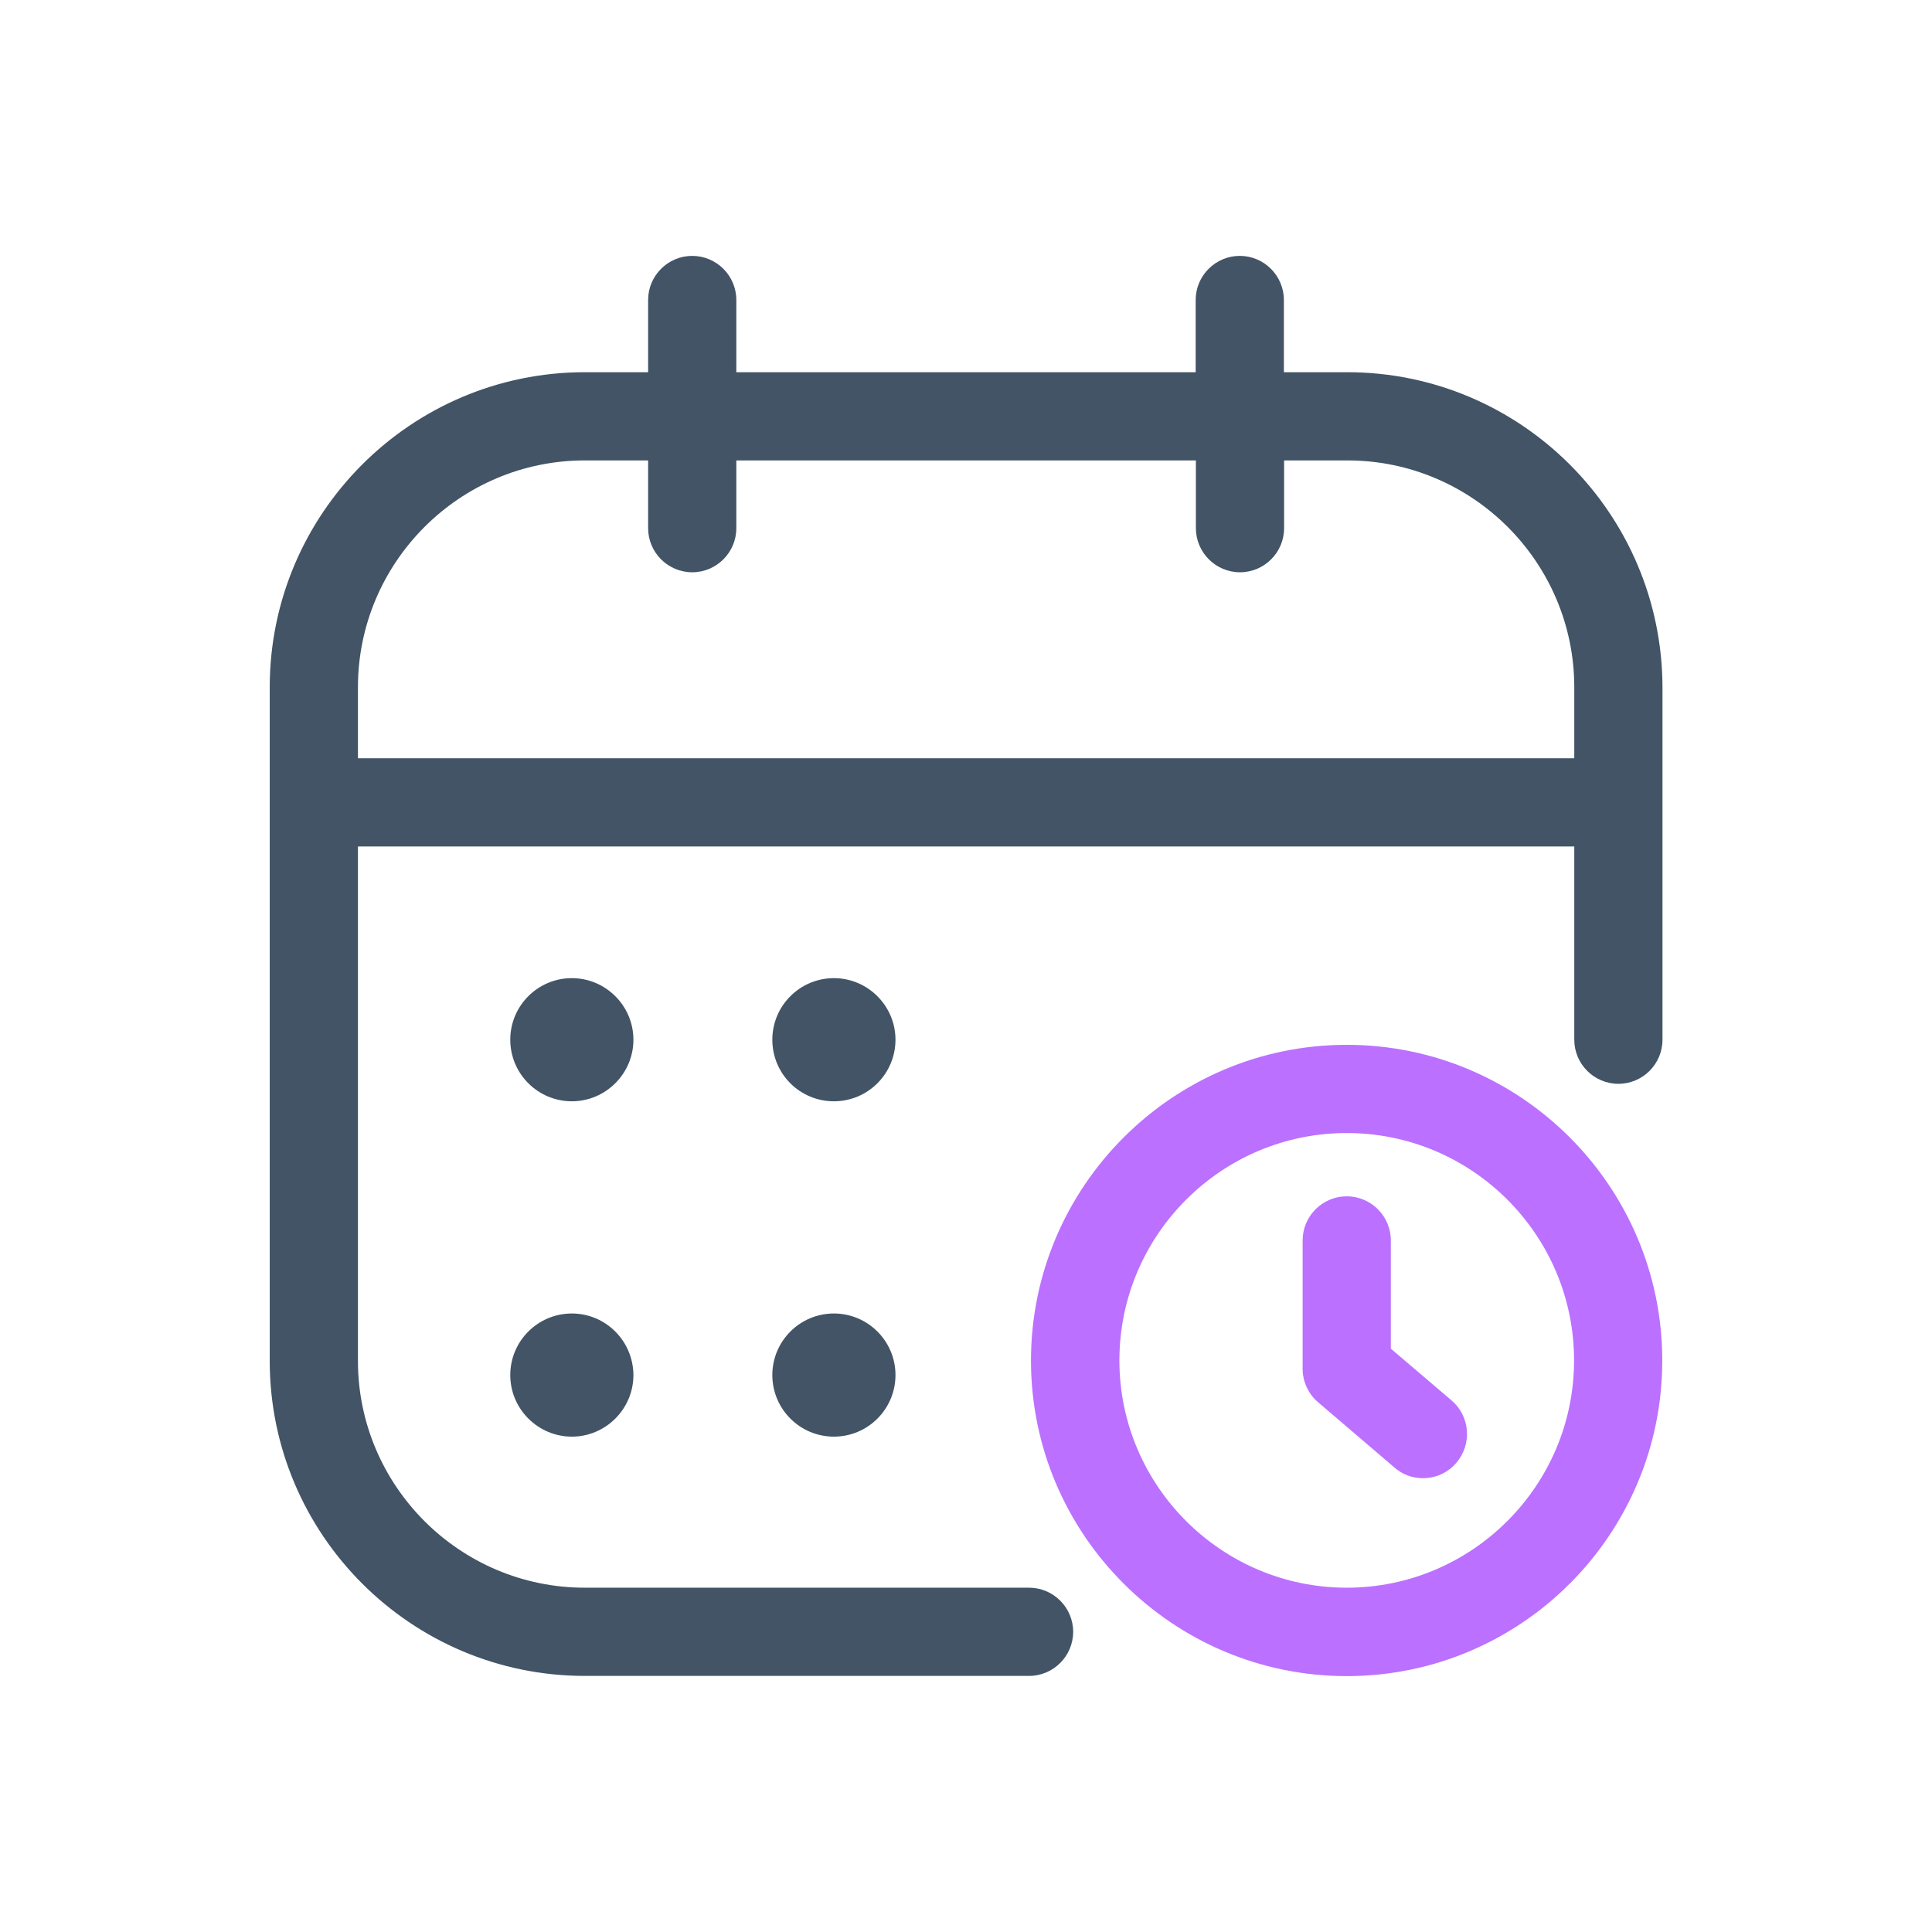
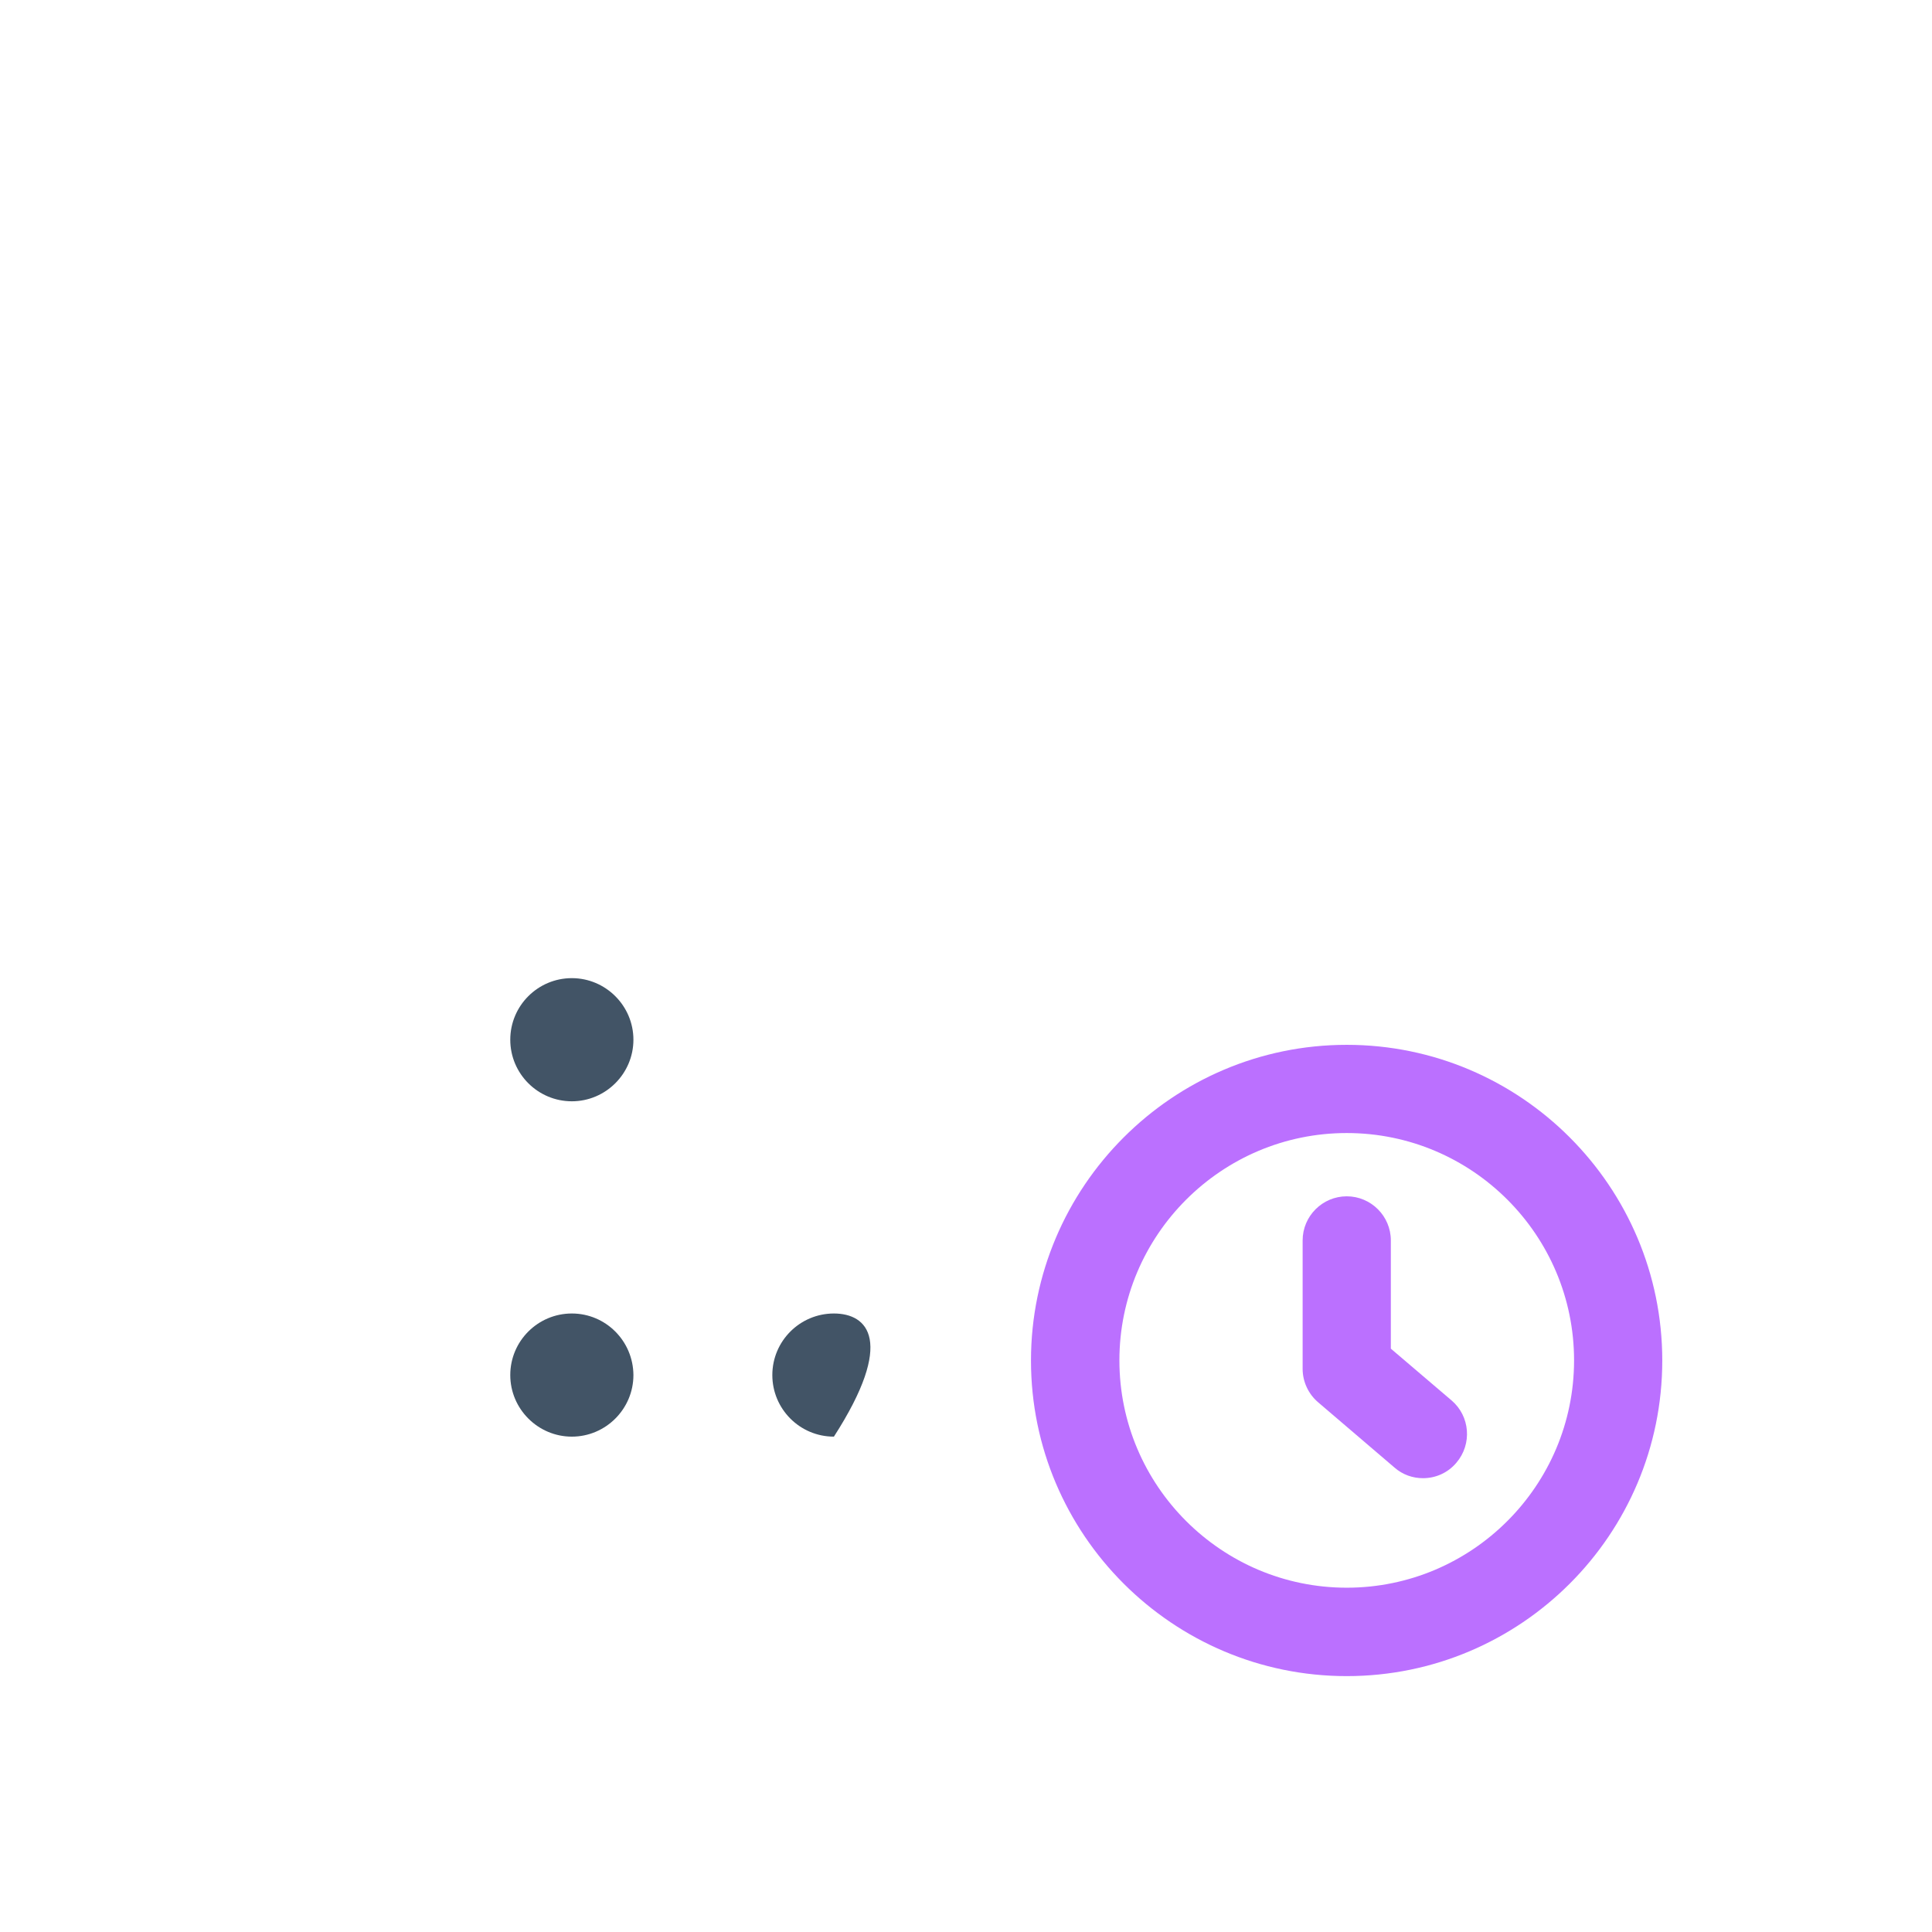
<svg xmlns="http://www.w3.org/2000/svg" version="1.1" id="Layer_1" x="0px" y="0px" viewBox="0 0 90.68 90.68" style="enable-background:new 0 0 90.68 90.68;" xml:space="preserve">
  <style type="text/css">
	.st0{fill:#425466;}
	.st1{fill:#BB70FF;}
</style>
  <g>
    <path class="st1" d="M63.21,78.67c-8.17,0-14.82-6.65-14.82-14.81s6.65-14.82,14.82-14.82s14.81,6.65,14.81,14.82   S71.38,78.67,63.21,78.67z M63.21,53.18c-5.88,0-10.67,4.79-10.67,10.67s4.79,10.67,10.67,10.67s10.67-4.79,10.67-10.67   S69.1,53.18,63.21,53.18z" />
    <path class="st1" d="M66.79,69.38c-0.48,0-0.95-0.16-1.34-0.5l-3.58-3.06c-0.46-0.39-0.73-0.97-0.73-1.57v-6.03   c0-1.14,0.93-2.07,2.07-2.07s2.07,0.93,2.07,2.07v5.08l2.85,2.43c0.87,0.74,0.97,2.05,0.23,2.92   C67.95,69.14,67.37,69.38,66.79,69.38z" />
    <g>
-       <path class="st0" d="M63.23,17.47h-2.97v-3.39c0-1.14-0.93-2.07-2.07-2.07c-1.14,0-2.07,0.93-2.07,2.07v3.39H34.56v-3.39    c0-1.14-0.93-2.07-2.07-2.07c-1.14,0-2.07,0.93-2.07,2.07v3.39h-2.97c-8.16,0-14.79,6.64-14.79,14.79v31.61    c0,8.16,6.64,14.79,14.79,14.79h20.85c1.14,0,2.07-0.93,2.07-2.07c0-1.14-0.93-2.07-2.07-2.07H27.45    c-5.87,0-10.65-4.78-10.65-10.65V39.73h57.09v9.07c0,1.14,0.93,2.07,2.07,2.07s2.07-0.93,2.07-2.07V32.27    C78.02,24.11,71.39,17.47,63.23,17.47z M16.8,35.59v-3.33c0-5.87,4.78-10.65,10.65-10.65h2.97v3.18c0,1.14,0.93,2.07,2.07,2.07    c1.14,0,2.07-0.93,2.07-2.07v-3.18h21.57v3.18c0,1.14,0.93,2.07,2.07,2.07c1.14,0,2.07-0.93,2.07-2.07v-3.18h2.97    c5.87,0,10.65,4.78,10.65,10.65v3.33H16.8z" />
      <path class="st0" d="M26.84,45.91c-1.59,0-2.89,1.29-2.89,2.89s1.3,2.89,2.89,2.89s2.89-1.3,2.89-2.89S28.43,45.91,26.84,45.91z" />
-       <path class="st0" d="M39.14,45.91c-1.59,0-2.89,1.29-2.89,2.89s1.29,2.89,2.89,2.89s2.89-1.3,2.89-2.89S40.73,45.91,39.14,45.91z" />
      <path class="st0" d="M26.84,61.65c-1.59,0-2.89,1.29-2.89,2.89c0,1.59,1.3,2.89,2.89,2.89s2.89-1.3,2.89-2.89    C29.72,62.94,28.43,61.65,26.84,61.65z" />
-       <path class="st0" d="M39.14,61.65c-1.59,0-2.89,1.29-2.89,2.89c0,1.59,1.29,2.89,2.89,2.89s2.89-1.3,2.89-2.89    C42.03,62.94,40.73,61.65,39.14,61.65z" />
+       <path class="st0" d="M39.14,61.65c-1.59,0-2.89,1.29-2.89,2.89c0,1.59,1.29,2.89,2.89,2.89C42.03,62.94,40.73,61.65,39.14,61.65z" />
    </g>
  </g>
</svg>